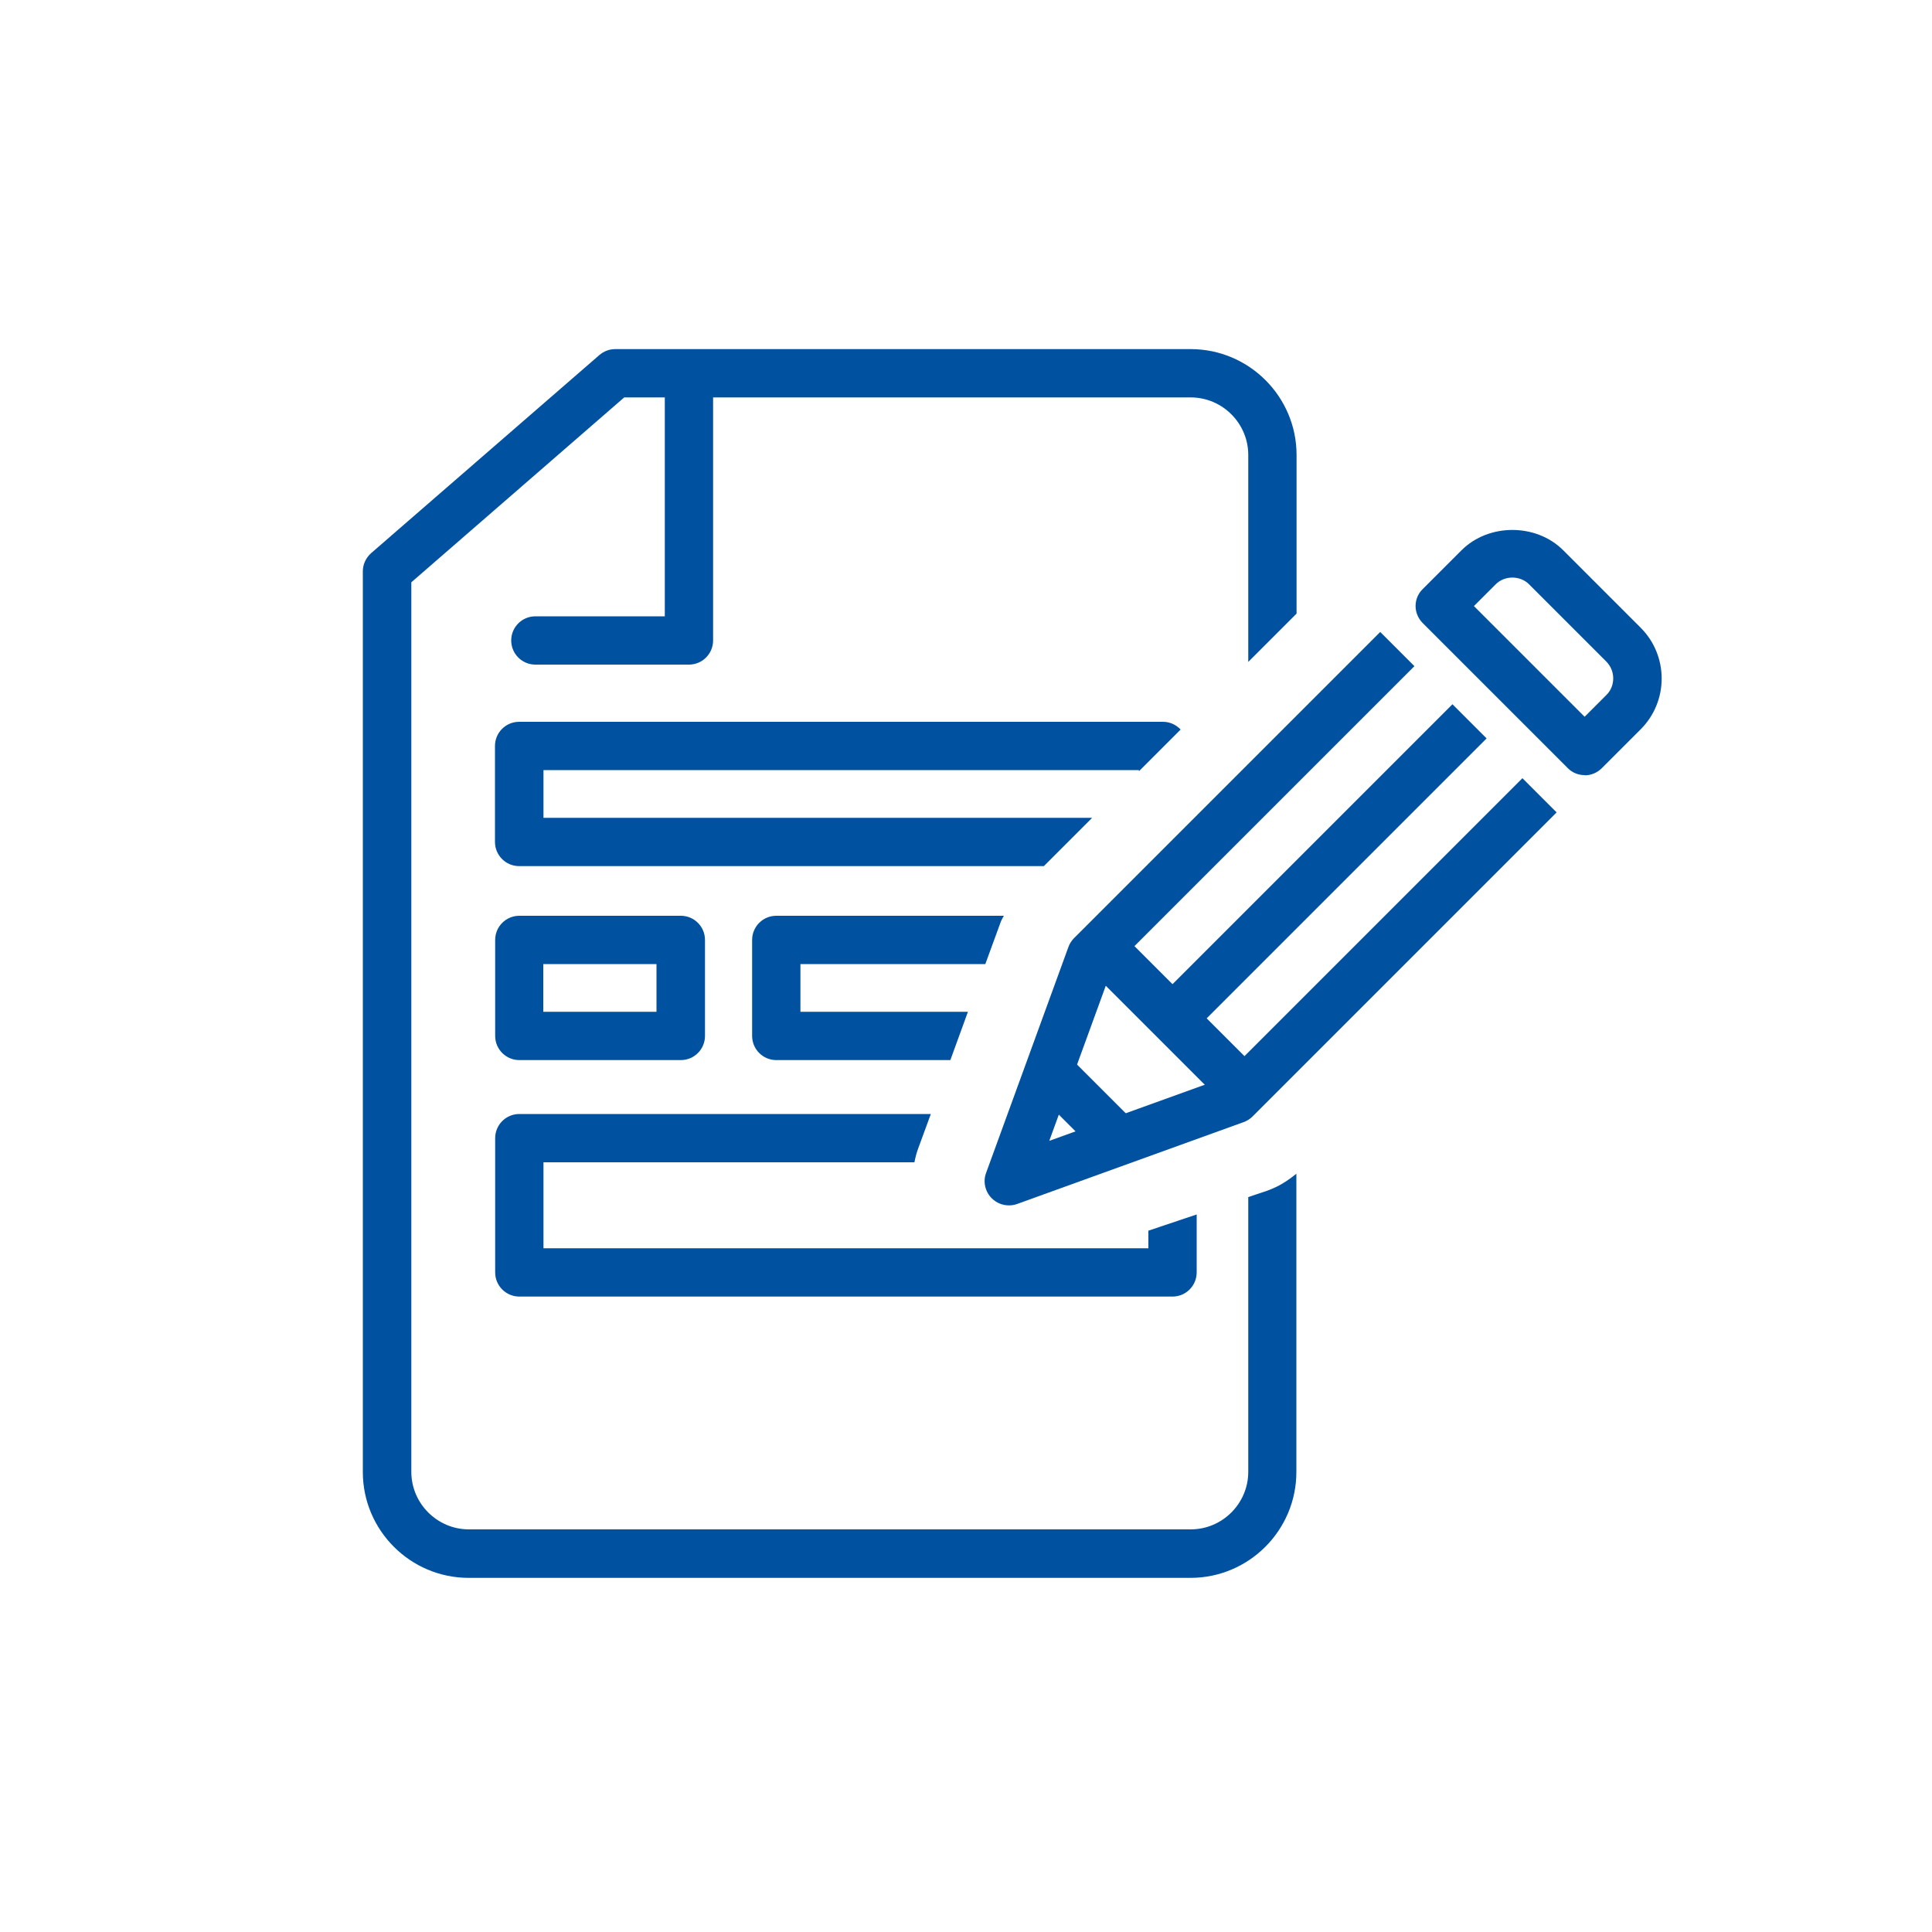
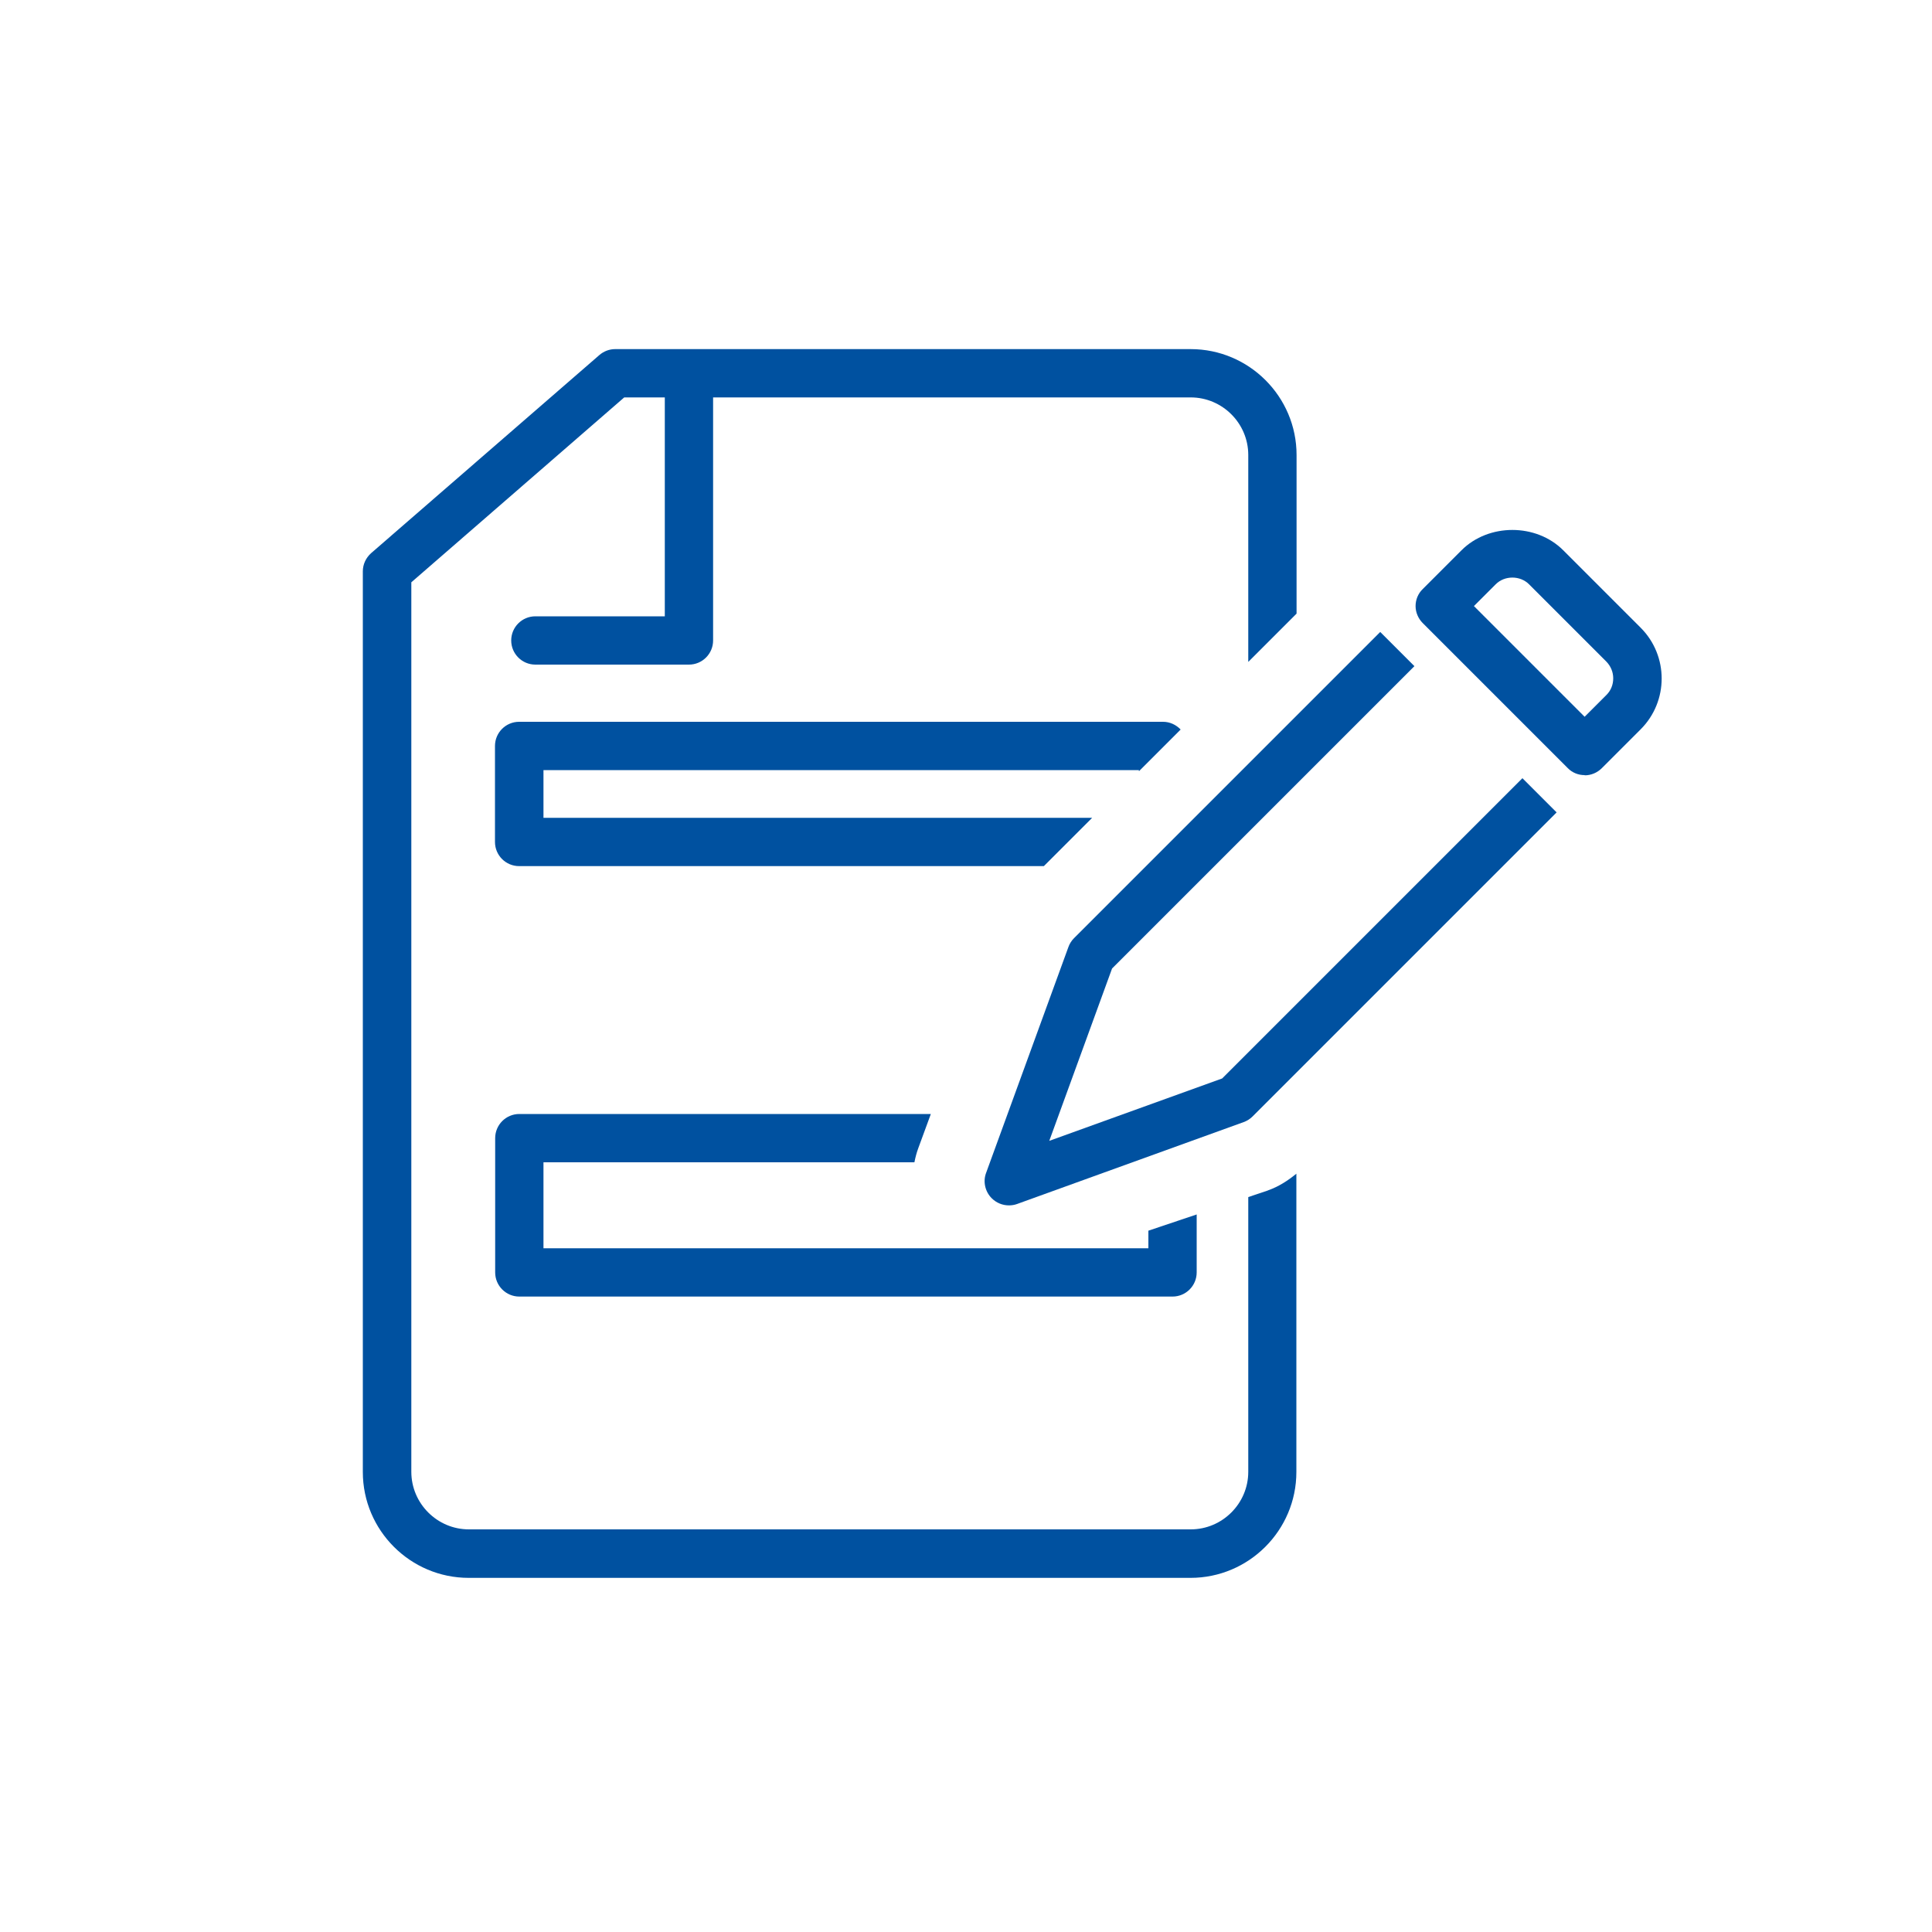
<svg xmlns="http://www.w3.org/2000/svg" id="Ebene_1" data-name="Ebene 1" viewBox="0 0 100 100">
  <defs>
    <style>
      .cls-1 {
        fill: #0051a0;
        stroke-width: 0px;
      }

      .cls-2 {
        fill: none;
        stroke: #0051a0;
        stroke-linejoin: round;
        stroke-width: 2.5px;
      }
    </style>
  </defs>
  <g>
    <g>
      <path class="cls-1" d="M59.44,63.7v.91h-31.31v-4.45h19.2c.05-.25.11-.49.2-.73l.65-1.77h-21.3c-.69,0-1.25.56-1.25,1.25v6.95c0,.69.56,1.25,1.25,1.25h33.81c.69,0,1.25-.56,1.25-1.25v-3l-2.5.84Z" />
-       <path class="cls-1" d="M35.24,54.87h-8.36c-.69,0-1.25-.56-1.25-1.25v-4.97c0-.69.56-1.25,1.25-1.25h8.36c.69,0,1.25.56,1.25,1.25v4.97c0,.69-.56,1.25-1.25,1.25ZM28.12,52.37h5.86v-2.47h-5.86v2.47Z" />
    </g>
    <path class="cls-1" d="M35.66,34.4h-7.95c-.69,0-1.25-.56-1.25-1.25s.56-1.25,1.25-1.25h6.7v-11.77c0-.69.56-1.25,1.25-1.25s1.25.56,1.25,1.25v13.02c0,.69-.56,1.25-1.25,1.25Z" />
  </g>
  <path class="cls-1" d="M65.65,61.61l-1.04.35v14.22c0,1.64-1.34,2.98-2.98,2.98H24.27c-1.64,0-2.98-1.34-2.98-2.98V30.14l11.02-9.57h29.32c1.64,0,2.98,1.34,2.98,2.98v10.71l2.5-2.5v-8.21c0-3.02-2.46-5.48-5.48-5.48h-29.79c-.3,0-.59.11-.82.31l-11.81,10.25c-.27.24-.43.58-.43.94v46.62c0,3.02,2.46,5.48,5.48,5.48h37.36c3.02,0,5.48-2.46,5.48-5.48v-15.44c-.44.36-.92.67-1.46.86Z" />
  <g>
-     <rect class="cls-1" x="54.89" y="54.79" width="2.5" height="4.94" transform="translate(-24.05 56.48) rotate(-45.01)" />
    <path class="cls-1" d="M82.02,40.12c-.32,0-.64-.12-.88-.37l-7.5-7.5c-.23-.23-.37-.55-.37-.88s.13-.65.37-.88l2.01-2.01c1.4-1.4,3.86-1.4,5.26,0l4.01,4.01c1.45,1.45,1.45,3.81,0,5.26l-2.01,2.01c-.24.24-.56.37-.88.37ZM76.29,31.37l5.73,5.73,1.13-1.13c.23-.23.35-.53.35-.86s-.13-.63-.35-.86l-4.01-4.01c-.46-.46-1.26-.46-1.72,0l-1.13,1.13Z" />
    <path class="cls-1" d="M52.22,62.39c-.33,0-.65-.13-.89-.37-.34-.34-.46-.86-.29-1.31l4.26-11.69c.06-.17.16-.33.29-.46l15.85-15.85,1.77,1.77-15.65,15.65-3.25,8.92,8.95-3.23,15.54-15.54,1.77,1.77-15.74,15.74c-.13.13-.29.23-.46.29l-11.73,4.24c-.14.05-.28.07-.42.07Z" />
-     <rect class="cls-1" x="57.5" y="43.77" width="21.75" height="2.5" transform="translate(-11.81 61.54) rotate(-45)" />
-     <line class="cls-2" x1="64.37" y1="56.39" x2="57" y2="49.02" />
  </g>
-   <path class="cls-1" d="M50.1,52.37h-8.67v-2.47h9.57l.79-2.16c.04-.12.11-.22.17-.34h-11.78c-.69,0-1.25.56-1.25,1.25v4.97c0,.69.56,1.25,1.25,1.25h9.01l.91-2.5Z" />
  <path class="cls-1" d="M56.54,42.33h-28.41v-2.47h30.82v.06l2.16-2.16c-.23-.24-.55-.4-.91-.4H26.87c-.69,0-1.25.56-1.25,1.25v4.97c0,.69.56,1.25,1.25,1.25h27.16l2.5-2.5Z" />
</svg>